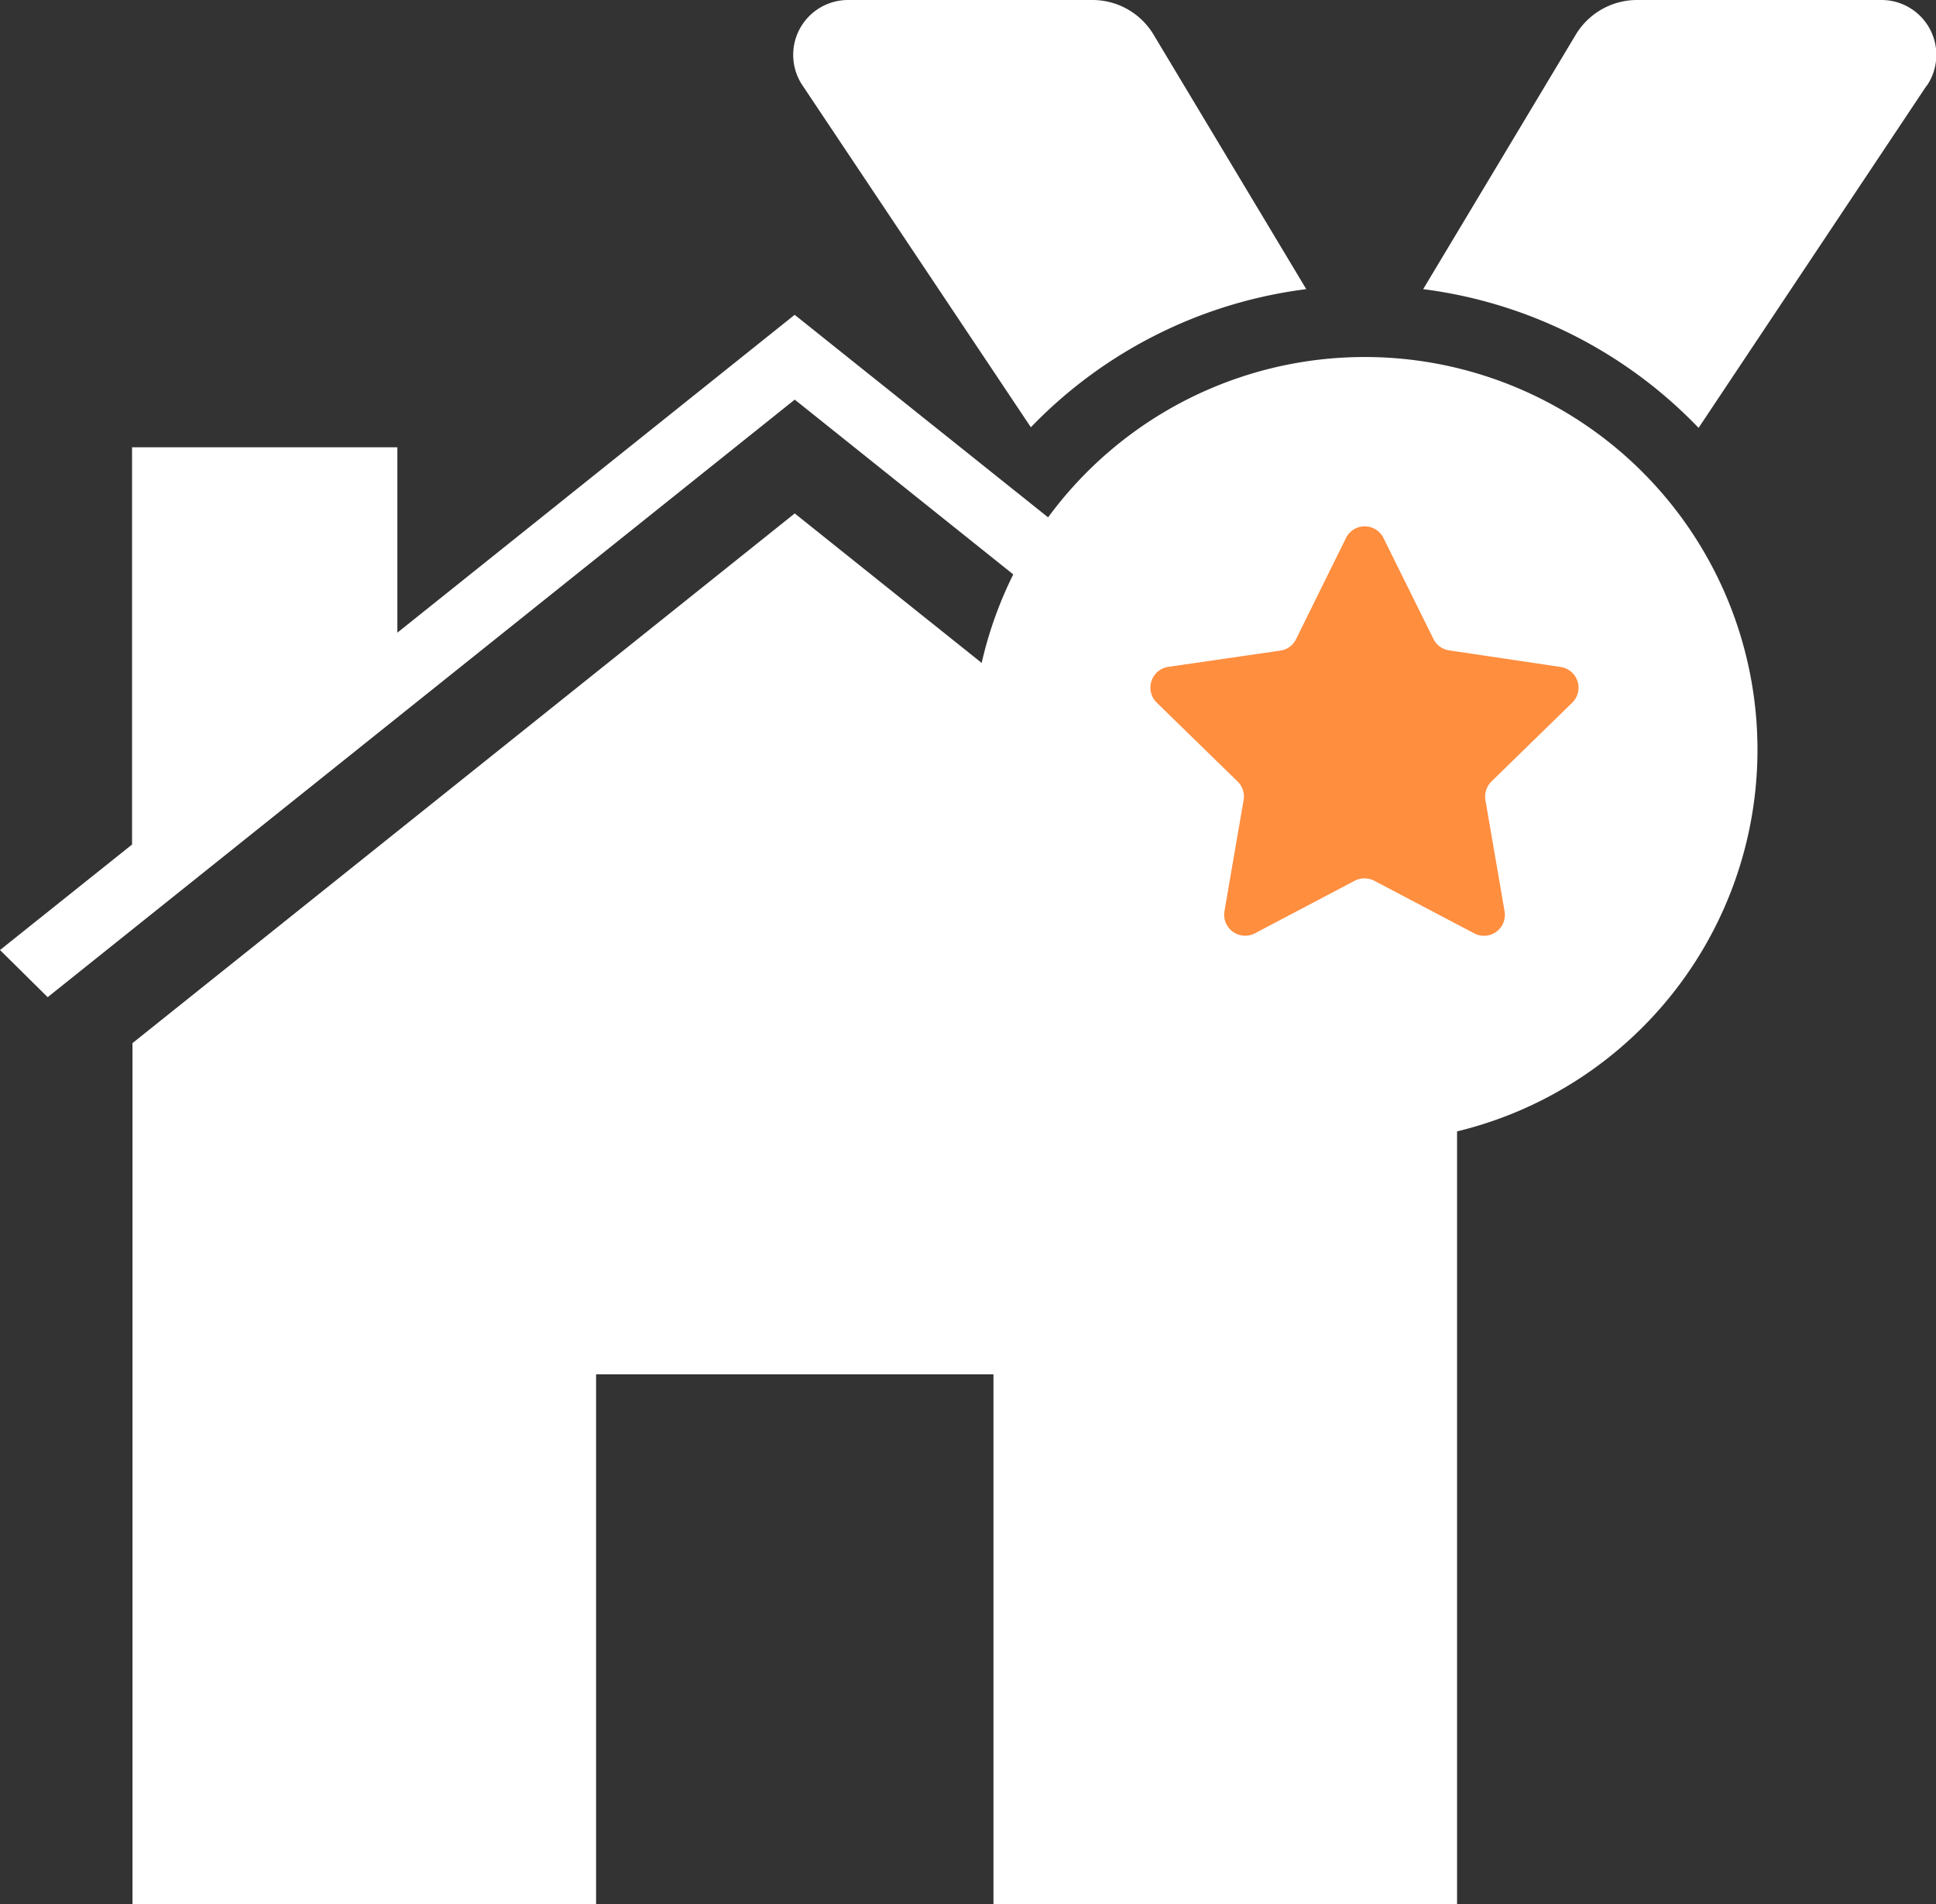
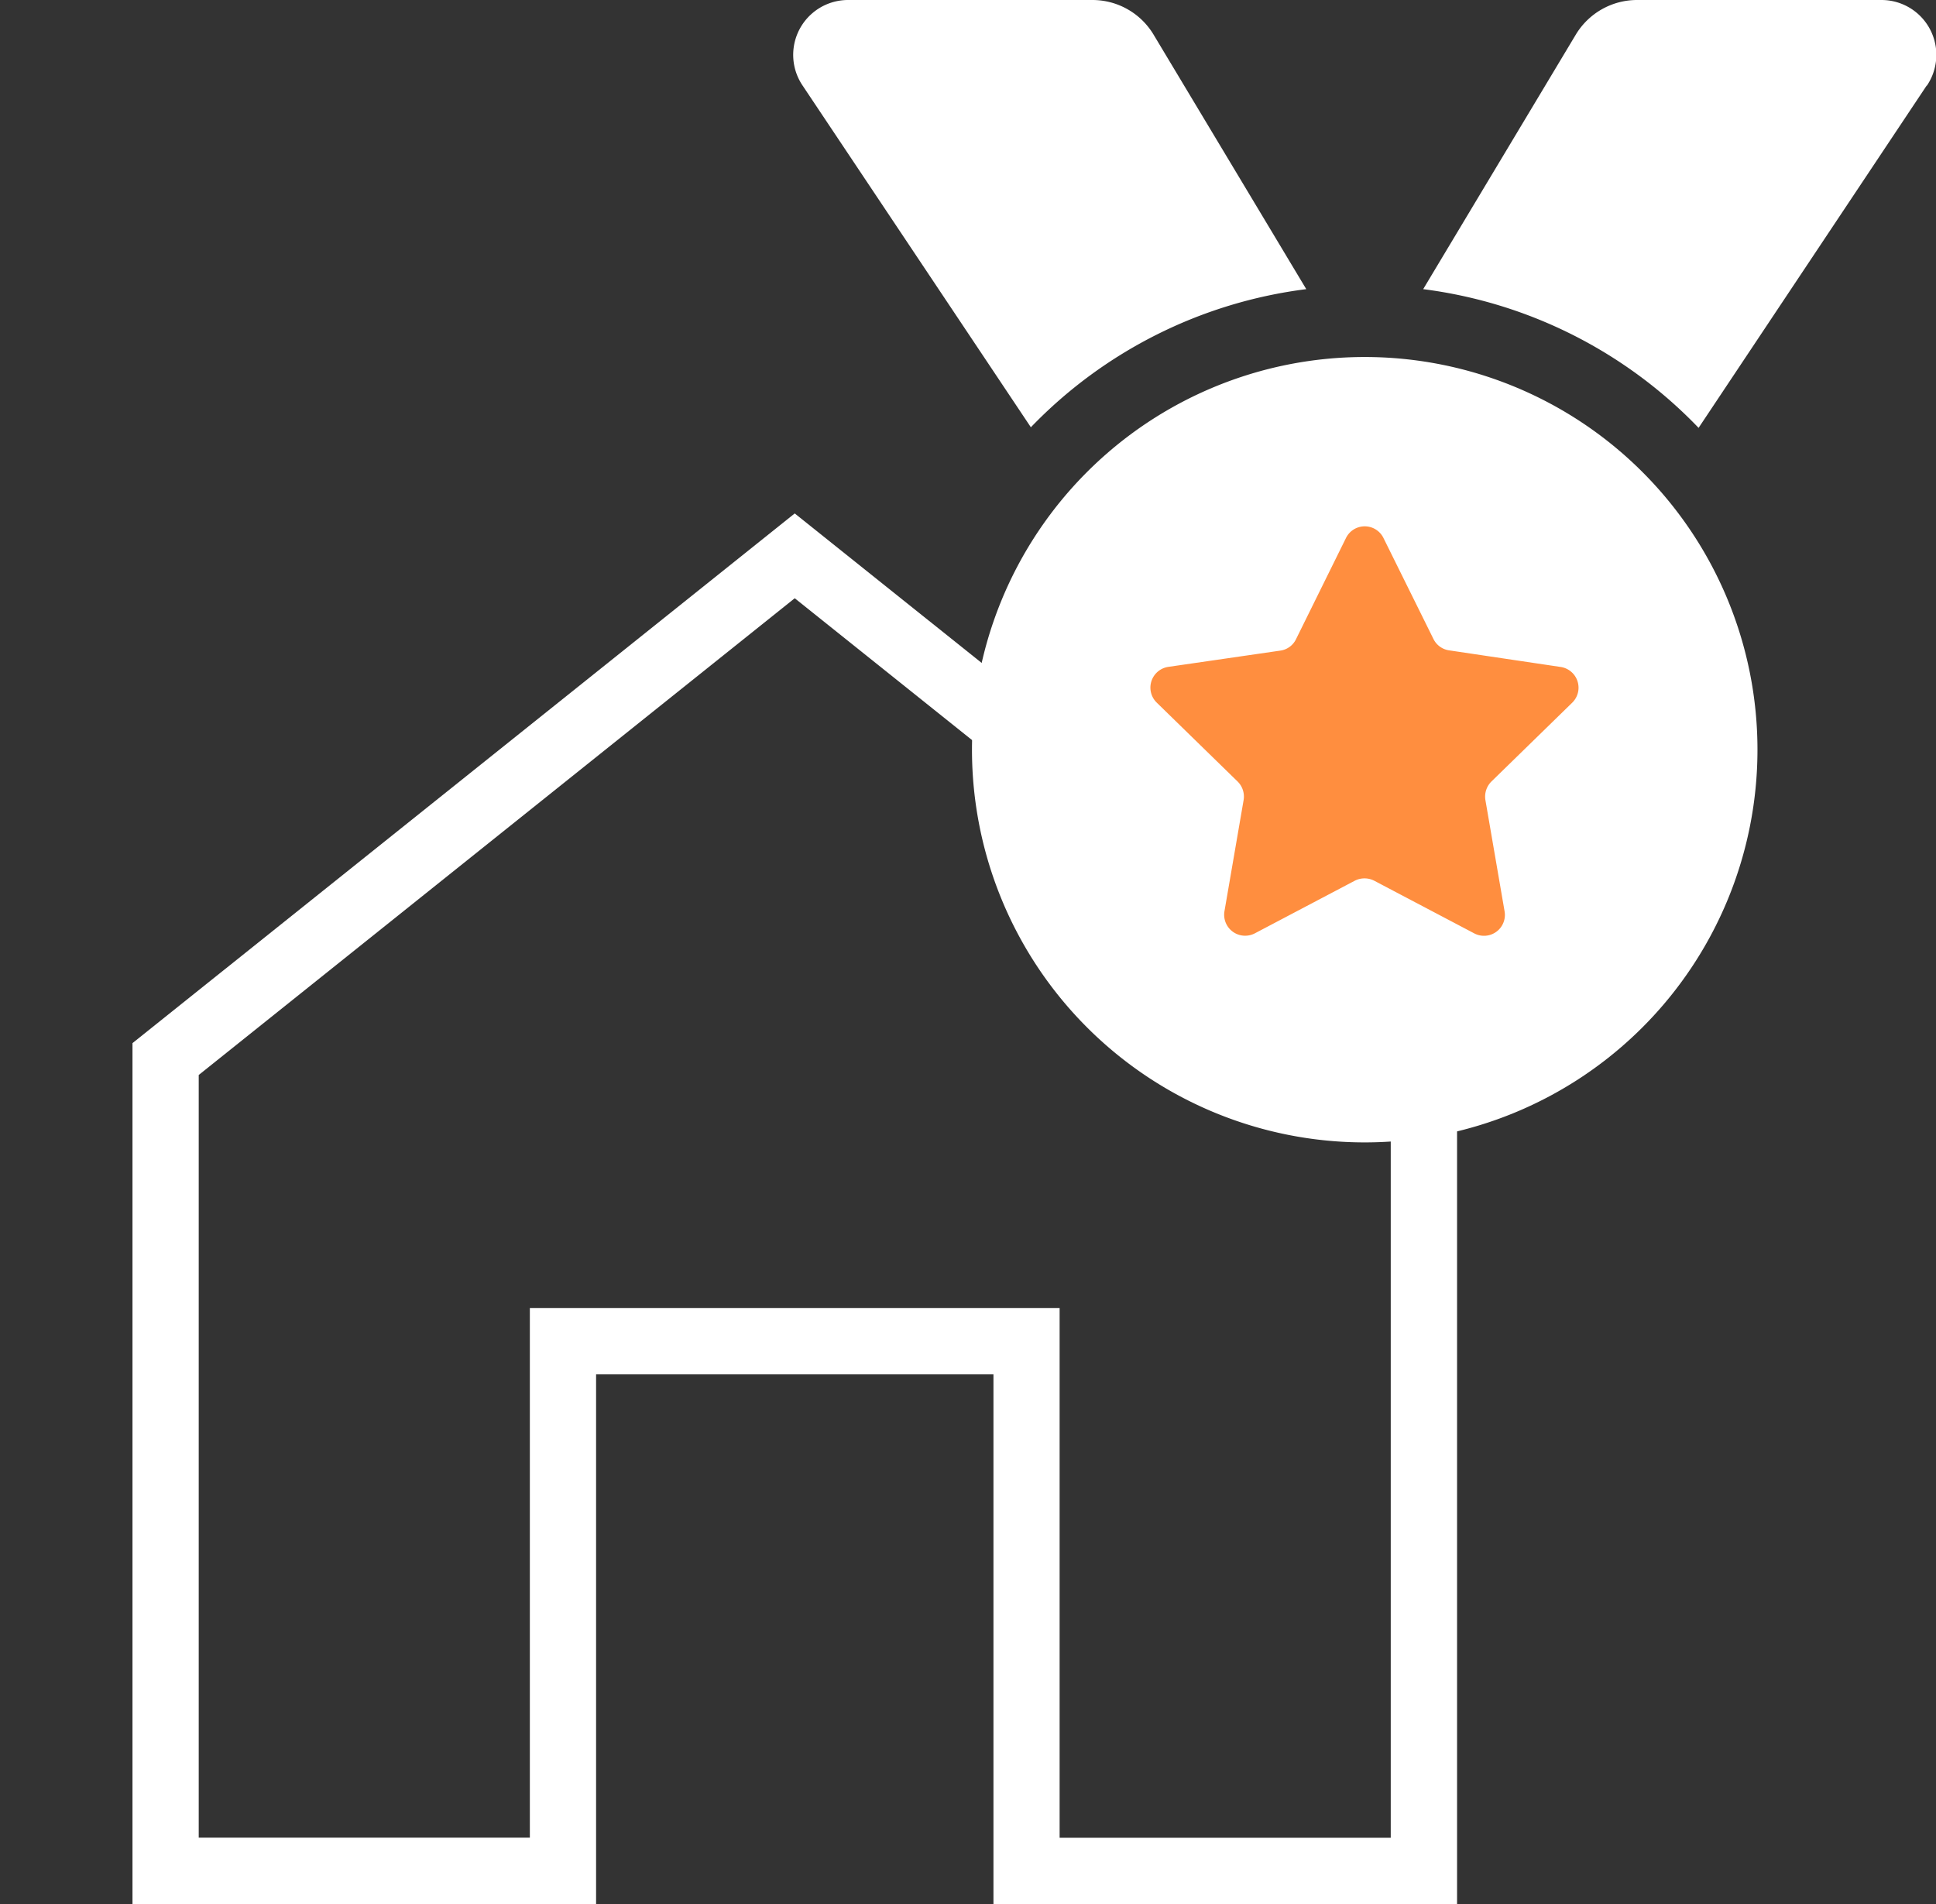
<svg xmlns="http://www.w3.org/2000/svg" width="22.621" height="22.25" viewBox="0 0 22.621 22.25">
  <rect x="0" y="0" width="22.621" height="22.25" fill="#333333" stroke="none" />
  <g id="グループ_736" data-name="グループ 736" transform="translate(-1413 -52.875)">
    <g id="グループ_409" data-name="グループ 409" transform="translate(1413 52.875)">
      <g id="グループ_395" data-name="グループ 395" transform="translate(0 3.679)">
        <g id="グループ_5" data-name="グループ 5">
          <g id="グループ_4" data-name="グループ 4">
-             <path id="パス_5" data-name="パス 5" d="M595.975,825l-7.361,5.79v9.361h4.662v-6.145h5.547v6.145h4.556V830.79Z" transform="translate(-586.69 -822.004)" fill="#fff" />
            <path id="パス_6" data-name="パス 6" d="M588.614,826.378l2.408-1.808v-2.345h-2.408Z" transform="translate(-586.69 -820.258)" fill="none" />
            <g id="Icon_ion-ios-home-outline" data-name="Icon ion-ios-home-outline">
              <path id="パス_1" data-name="パス 1" d="M14.488,7.875,6.75,14.065V24.125h5.417v-6.19h4.643v6.19h5.417V14.065Zm6.964,15.476H17.583V17.16h-6.19v6.19H7.524V14.437l6.964-5.571,6.964,5.571Z" transform="translate(-5.202 -5.554)" fill="#fff" />
-               <path id="パス_2" data-name="パス 2" d="M13.785,4.5,9.143,8.214V6.048h-3.1V10.69L4.5,11.923l.557.551,8.729-6.983,8.729,6.983.557-.551ZM8.369,8.833,6.821,10.071V6.821H8.369Z" transform="translate(-4.5 -4.5)" fill="#fff" />
            </g>
          </g>
        </g>
      </g>
      <g id="グループ_398" data-name="グループ 398" transform="translate(9.271)">
        <ellipse id="楕円形_57" data-name="楕円形 57" cx="3.708" cy="3.523" rx="3.708" ry="3.523" transform="translate(2.744 5.163)" fill="#ff8e3f" />
        <path id="Icon_fa-solid-medal" data-name="Icon fa-solid-medal" d="M.107,1A.641.641,0,0,1,.641,0h2.85a.833.833,0,0,1,.714.4L5.992,3.379A5.407,5.407,0,0,0,2.774,4.993ZM13.241,1l-2.665,4A5.407,5.407,0,0,0,7.358,3.379L9.144.4A.836.836,0,0,1,9.859,0h2.85a.641.641,0,0,1,.535,1ZM2.086,8.761A4.589,4.589,0,1,1,6.675,13.35,4.589,4.589,0,0,1,2.086,8.761ZM6.894,6.287a.244.244,0,0,0-.438,0L5.872,7.47a.24.24,0,0,1-.183.133l-1.309.19a.245.245,0,0,0-.136.417l.946.923a.247.247,0,0,1,.07.216l-.224,1.3a.245.245,0,0,0,.355.258l1.168-.615a.249.249,0,0,1,.227,0l1.168.615a.244.244,0,0,0,.355-.258l-.224-1.3a.249.249,0,0,1,.07-.216L9.1,8.211a.245.245,0,0,0-.136-.417L7.661,7.6a.242.242,0,0,1-.183-.133Z" transform="translate(0)" fill="#fff" />
      </g>
    </g>
-     <path id="パス_806" data-name="パス 806" d="M1708.281,58.688h1.864v2.458l-2.3,1.667Z" transform="translate(-293)" fill="#fff" />
  </g>
</svg>